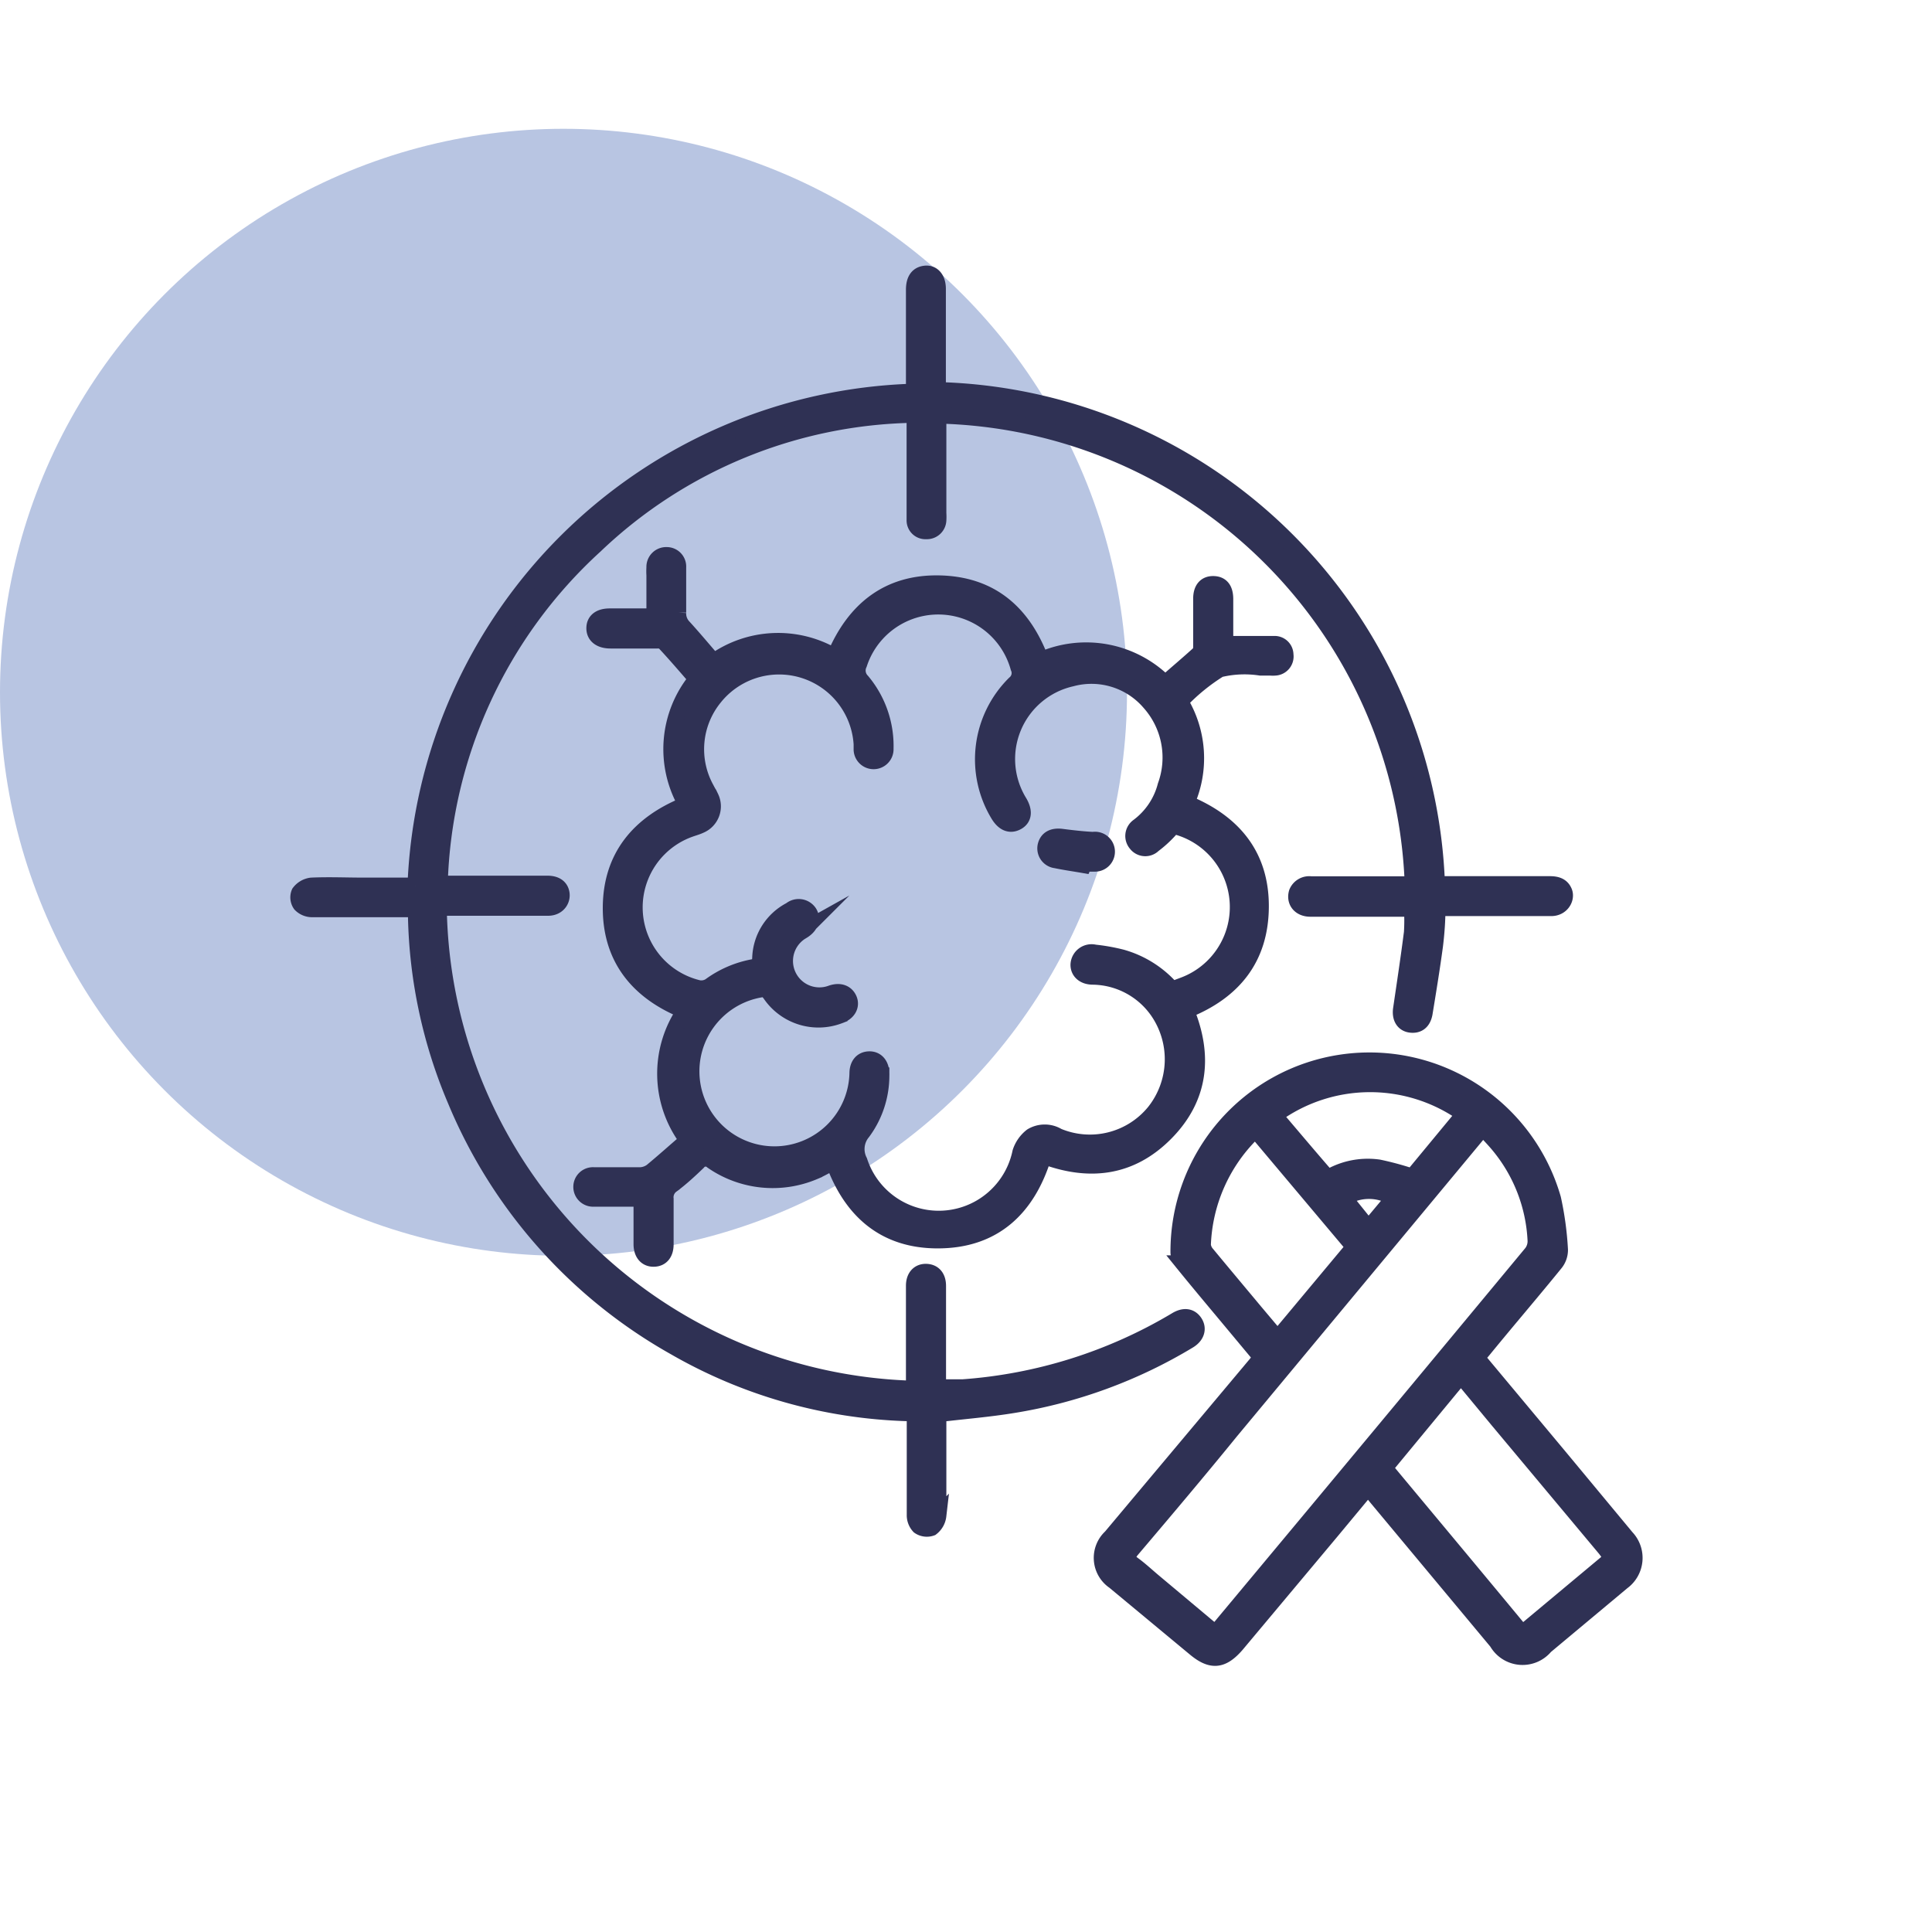
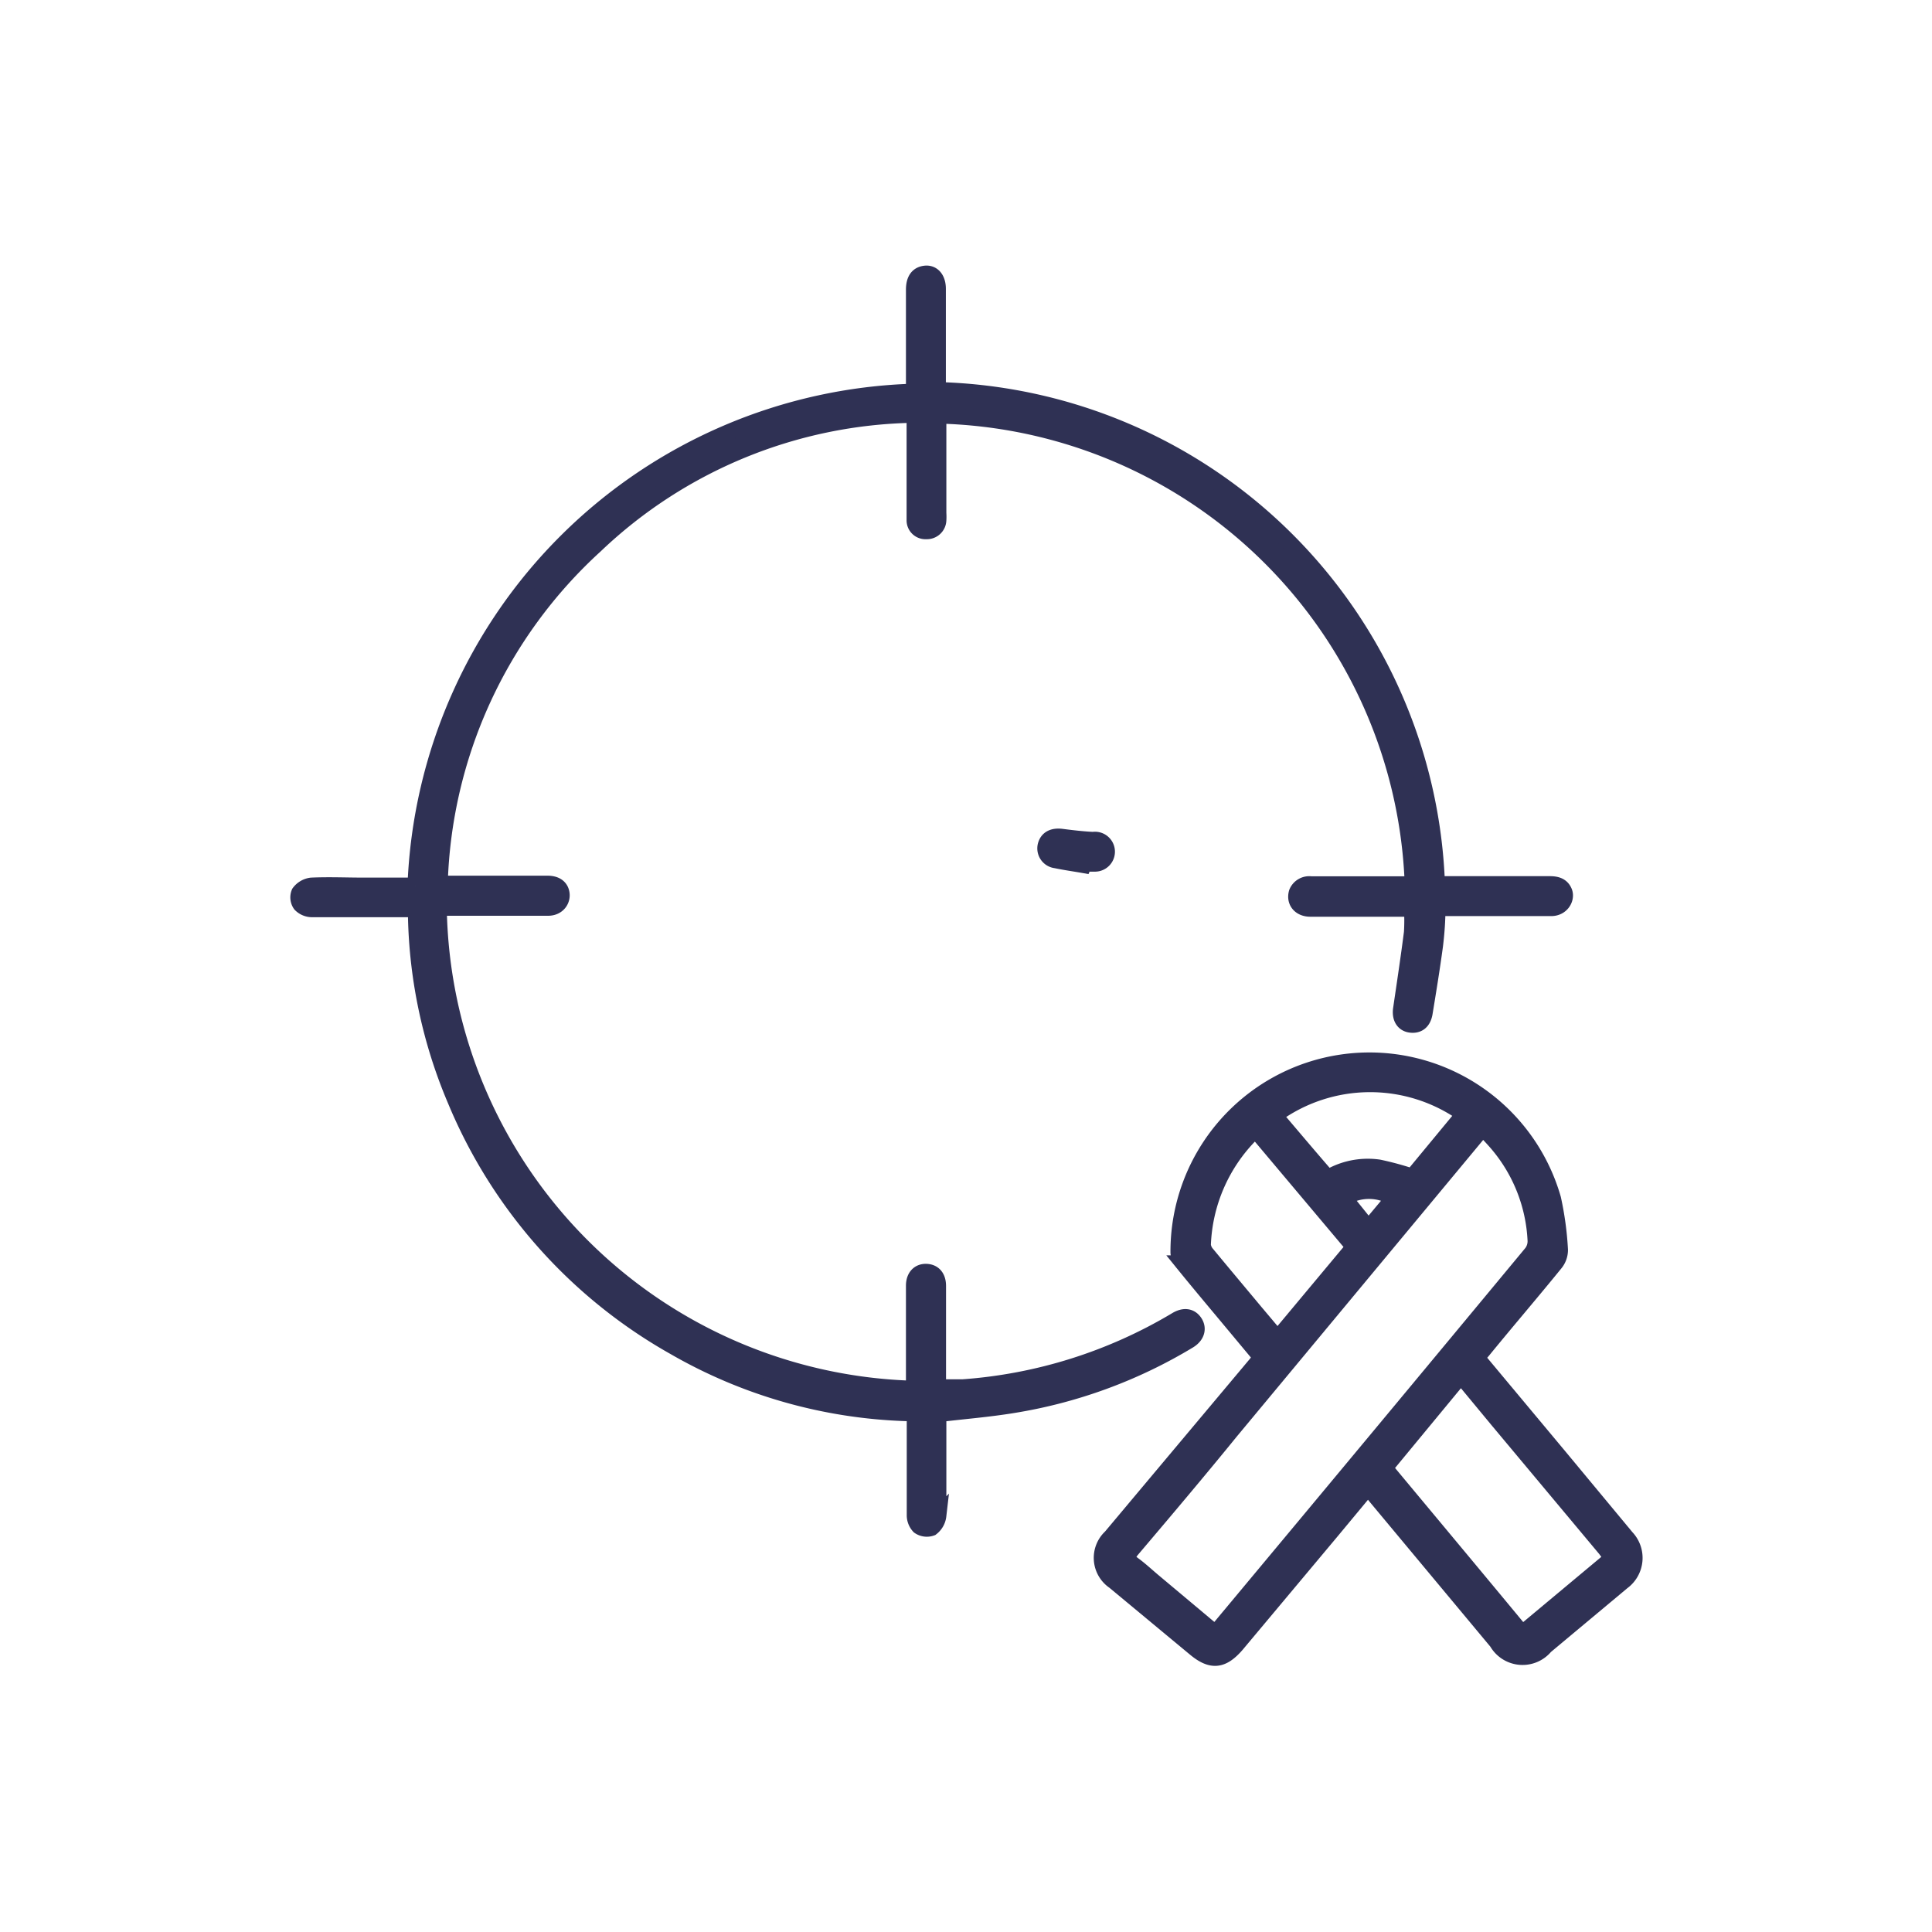
<svg xmlns="http://www.w3.org/2000/svg" width="42.33mm" height="42.33mm" viewBox="0 0 120 120">
  <defs>
    <style>.cls-1{isolation:isolate;}.cls-2{fill:#b8c5e2;mix-blend-mode:multiply;}.cls-3{fill:#2f3154;stroke:#2f3154;stroke-miterlimit:10;}</style>
  </defs>
  <g class="cls-1">
    <g id="Livello_1" data-name="Livello 1">
-       <circle id="Ellisse_115" data-name="Ellisse 115" class="cls-2" cx="35" cy="43" r="35" />
      <path class="cls-3" d="M56.77,24.25V18c0-.63.24-.95.7-1s.78.32.78.94c0,1.92,0,3.83,0,5.74v.55a31.86,31.86,0,0,1,31,30.69h7c.4,0,.75.08.91.48s-.16,1-.81,1H89.28c0,.8-.06,1.57-.15,2.32-.19,1.41-.42,2.82-.65,4.22-.1.54-.42.76-.87.7s-.67-.45-.58-1c.23-1.57.47-3.15.67-4.72a12,12,0,0,0,0-1.48H81.39c-.65,0-1-.46-.84-1a.83.83,0,0,1,.89-.51h6.31A30.2,30.2,0,0,0,58.28,25.81c0,.16,0,.32,0,.48v5.58a3.34,3.34,0,0,1,0,.45.71.71,0,0,1-.75.67.67.67,0,0,1-.72-.69c0-.35,0-.7,0-1V25.76a29.38,29.38,0,0,0-19.85,8.13,29.6,29.6,0,0,0-9.65,21H34c.53,0,.83.23.88.63s-.24.86-.84.86H27.25A30.36,30.36,0,0,0,56.77,86.26v-6.1c0-.1,0-.2,0-.3,0-.56.31-.88.77-.86s.72.34.72.87v6.3c.53,0,1.05,0,1.55,0A30,30,0,0,0,73.05,82c.49-.3.9-.24,1.15.14s.13.83-.37,1.13a30.49,30.49,0,0,1-10.91,4c-1.52.25-3.05.37-4.64.56,0,.12,0,.3,0,.47,0,2,0,3.89,0,5.84a1.12,1.12,0,0,1-.43.76.84.84,0,0,1-.76-.1,1,1,0,0,1-.27-.7c0-1.91,0-3.82,0-5.73v-.6c-.19,0-.35,0-.51,0a30.77,30.77,0,0,1-14.41-4.1,31.41,31.41,0,0,1-13.6-15.31,30.76,30.76,0,0,1-2.46-11.42c0-.39-.14-.48-.5-.47-2,0-4,0-5.94,0a1,1,0,0,1-.73-.3.75.75,0,0,1-.08-.72,1.11,1.11,0,0,1,.75-.44c1.09-.05,2.18,0,3.27,0h3.2a31.93,31.93,0,0,1,31-30.68Z" />
-       <path class="cls-3" d="M73.67,62.76c1.16,2.81.89,5.43-1.28,7.62s-4.75,2.48-7.57,1.42c-1,3.26-3.1,5.24-6.58,5.24-3.29,0-5.37-1.83-6.47-4.88-.4.2-.79.44-1.2.61a6.59,6.59,0,0,1-6.33-.65.61.61,0,0,0-.89.07c-.52.5-1.06,1-1.63,1.42a.93.93,0,0,0-.38.86c0,.94,0,1.88,0,2.81,0,.57-.27.89-.73.9s-.75-.32-.76-.88V74.45H38.24c-.45,0-.9,0-1.36,0a.73.73,0,0,1-.77-.75A.72.72,0,0,1,36.9,73c1,0,1.91,0,2.87,0a1.3,1.3,0,0,0,.71-.25c.75-.62,1.47-1.27,2.23-1.92a6.86,6.86,0,0,1-.17-8.05c-2.89-1.16-4.61-3.25-4.6-6.4s1.75-5.24,4.69-6.41a6.84,6.84,0,0,1,.64-7.8c-.66-.76-1.31-1.52-2-2.26a.67.67,0,0,0-.45-.13H37.92c-.62,0-1-.28-1-.76s.36-.73.95-.73h2.78V35.74a4.13,4.13,0,0,1,0-.5.73.73,0,0,1,.76-.76.71.71,0,0,1,.71.76c0,.93,0,1.87,0,2.81a1.21,1.21,0,0,0,.34.9c.63.69,1.23,1.41,1.87,2.15a6.86,6.86,0,0,1,7.51-.32c1.23-2.93,3.35-4.62,6.54-4.54s5.17,1.84,6.27,4.76a6.9,6.9,0,0,1,7.72,1.45c.71-.63,1.44-1.24,2.14-1.88.09-.08.1-.3.1-.46,0-1,0-2,0-2.92,0-.6.27-.92.76-.91s.72.32.73.9V40h1.54c.5,0,1,0,1.51,0a.67.67,0,0,1,.69.67.69.69,0,0,1-.61.79,2,2,0,0,1-.35,0h-.6a6.61,6.61,0,0,0-2.53.11,12.34,12.34,0,0,0-2.45,2,6.78,6.78,0,0,1,.39,6.31c2.9,1.19,4.64,3.25,4.62,6.45S76.59,61.6,73.67,62.76Zm-.87-1.3.72-.27a5.18,5.18,0,0,0-.28-9.8.47.47,0,0,0-.6.17,7.13,7.13,0,0,1-1,.91.71.71,0,0,1-1.07-.07.73.73,0,0,1,.13-1.07A4.58,4.58,0,0,0,72.4,48.8a5.13,5.13,0,0,0-1-5.17,4.76,4.76,0,0,0-4.85-1.49,5.13,5.13,0,0,0-3.24,7.69c.33.56.28,1-.14,1.23s-.82.08-1.15-.46a6.62,6.62,0,0,1,1-8.14.84.84,0,0,0,.24-1,5.17,5.17,0,0,0-9.9-.22.94.94,0,0,0,.18,1.07A6.26,6.26,0,0,1,55,46.5a.74.74,0,1,1-1.48.07c0-.12,0-.23,0-.35a5.14,5.14,0,0,0-9.15-2.89A5.09,5.09,0,0,0,43.87,49c.09.18.2.35.28.53a1.28,1.28,0,0,1-.65,1.73c-.21.1-.44.16-.66.24a5.16,5.16,0,0,0,.55,9.88,1,1,0,0,0,.72-.15,6.54,6.54,0,0,1,2.65-1.15c.37-.07.44-.22.46-.56a3.48,3.48,0,0,1,1.89-3,.78.78,0,0,1,1.15.17c.24.39.08.83-.41,1.13a2.14,2.14,0,0,0,1.8,3.87c.54-.18.93,0,1.09.39s-.06.82-.6,1a3.62,3.62,0,0,1-4.28-1.32c-.16-.22-.28-.36-.6-.31a5.16,5.16,0,1,0,6,5.23c0-.57.3-.88.75-.88s.76.37.73,1a5.9,5.9,0,0,1-1.16,3.52,1.64,1.64,0,0,0-.2,1.8,5.18,5.18,0,0,0,10-.55,2.08,2.08,0,0,1,.7-1,1.57,1.57,0,0,1,1.62,0,5.17,5.17,0,0,0,6-1.5,5.26,5.26,0,0,0,.24-6.23,5,5,0,0,0-4.06-2.18c-.56,0-.9-.32-.89-.75a.81.81,0,0,1,1-.74,11.82,11.82,0,0,1,1.68.3A6.44,6.44,0,0,1,72.8,61.46Z" />
      <path class="cls-3" d="M91.72,84.33l5.15,6.17,4.15,5a1.84,1.84,0,0,1-.25,2.75l-4.79,4a1.83,1.83,0,0,1-3-.26l-7.5-9c-.15-.19-.32-.38-.52-.61l-2.3,2.77-5.86,7c-.87,1-1.54,1.1-2.59.22l-5-4.15A1.76,1.76,0,0,1,69,95.47L78,84.74l.34-.43-2-2.4c-.95-1.14-1.91-2.28-2.85-3.44a1.16,1.16,0,0,1-.29-.66,11.86,11.86,0,0,1,23.26-3.35,19.66,19.66,0,0,1,.43,3.17,1.31,1.31,0,0,1-.31.85c-1.47,1.81-3,3.59-4.46,5.38ZM75.48,101.44c.21-.24.37-.42.53-.62q9.57-11.47,19.13-23a1.21,1.21,0,0,0,.24-.76,10,10,0,0,0-2.27-5.9c-.31-.38-.66-.73-1-1.11l-.36.42q-7.65,9.21-15.31,18.43c-2,2.46-4.08,4.92-6.15,7.36-.34.41-.3.63.1.92s.8.66,1.2,1Zm15.26-16L86,91.18c2.77,3.33,5.52,6.62,8.25,9.92.26.3.45.23.72,0l4.66-3.89c.52-.43.51-.44.09-1L93,88.17ZM78,70.2a3.66,3.66,0,0,0-.29.23,10.28,10.28,0,0,0-3,6.9,1,1,0,0,0,.25.56c1,1.21,2,2.4,3,3.6l1.39,1.65,4.75-5.69Zm12.94-1a10.08,10.08,0,0,0-11.79.08c1.05,1.23,2.1,2.48,3.16,3.7a.57.57,0,0,0,.5,0,4.79,4.79,0,0,1,2.83-.46,18.63,18.63,0,0,1,2.06.56l.23-.24ZM86.58,74.4a3,3,0,0,0-3.1,0L85,76.29Z" />
      <path class="cls-3" d="M67.31,53.73c-.57-.1-1.15-.18-1.72-.3a.74.74,0,0,1-.64-.91c.11-.43.46-.61,1-.54s1.29.16,1.94.19A.74.74,0,1,1,68,53.64c-.22,0-.44,0-.65,0Z" />
    </g>
  </g>
</svg>